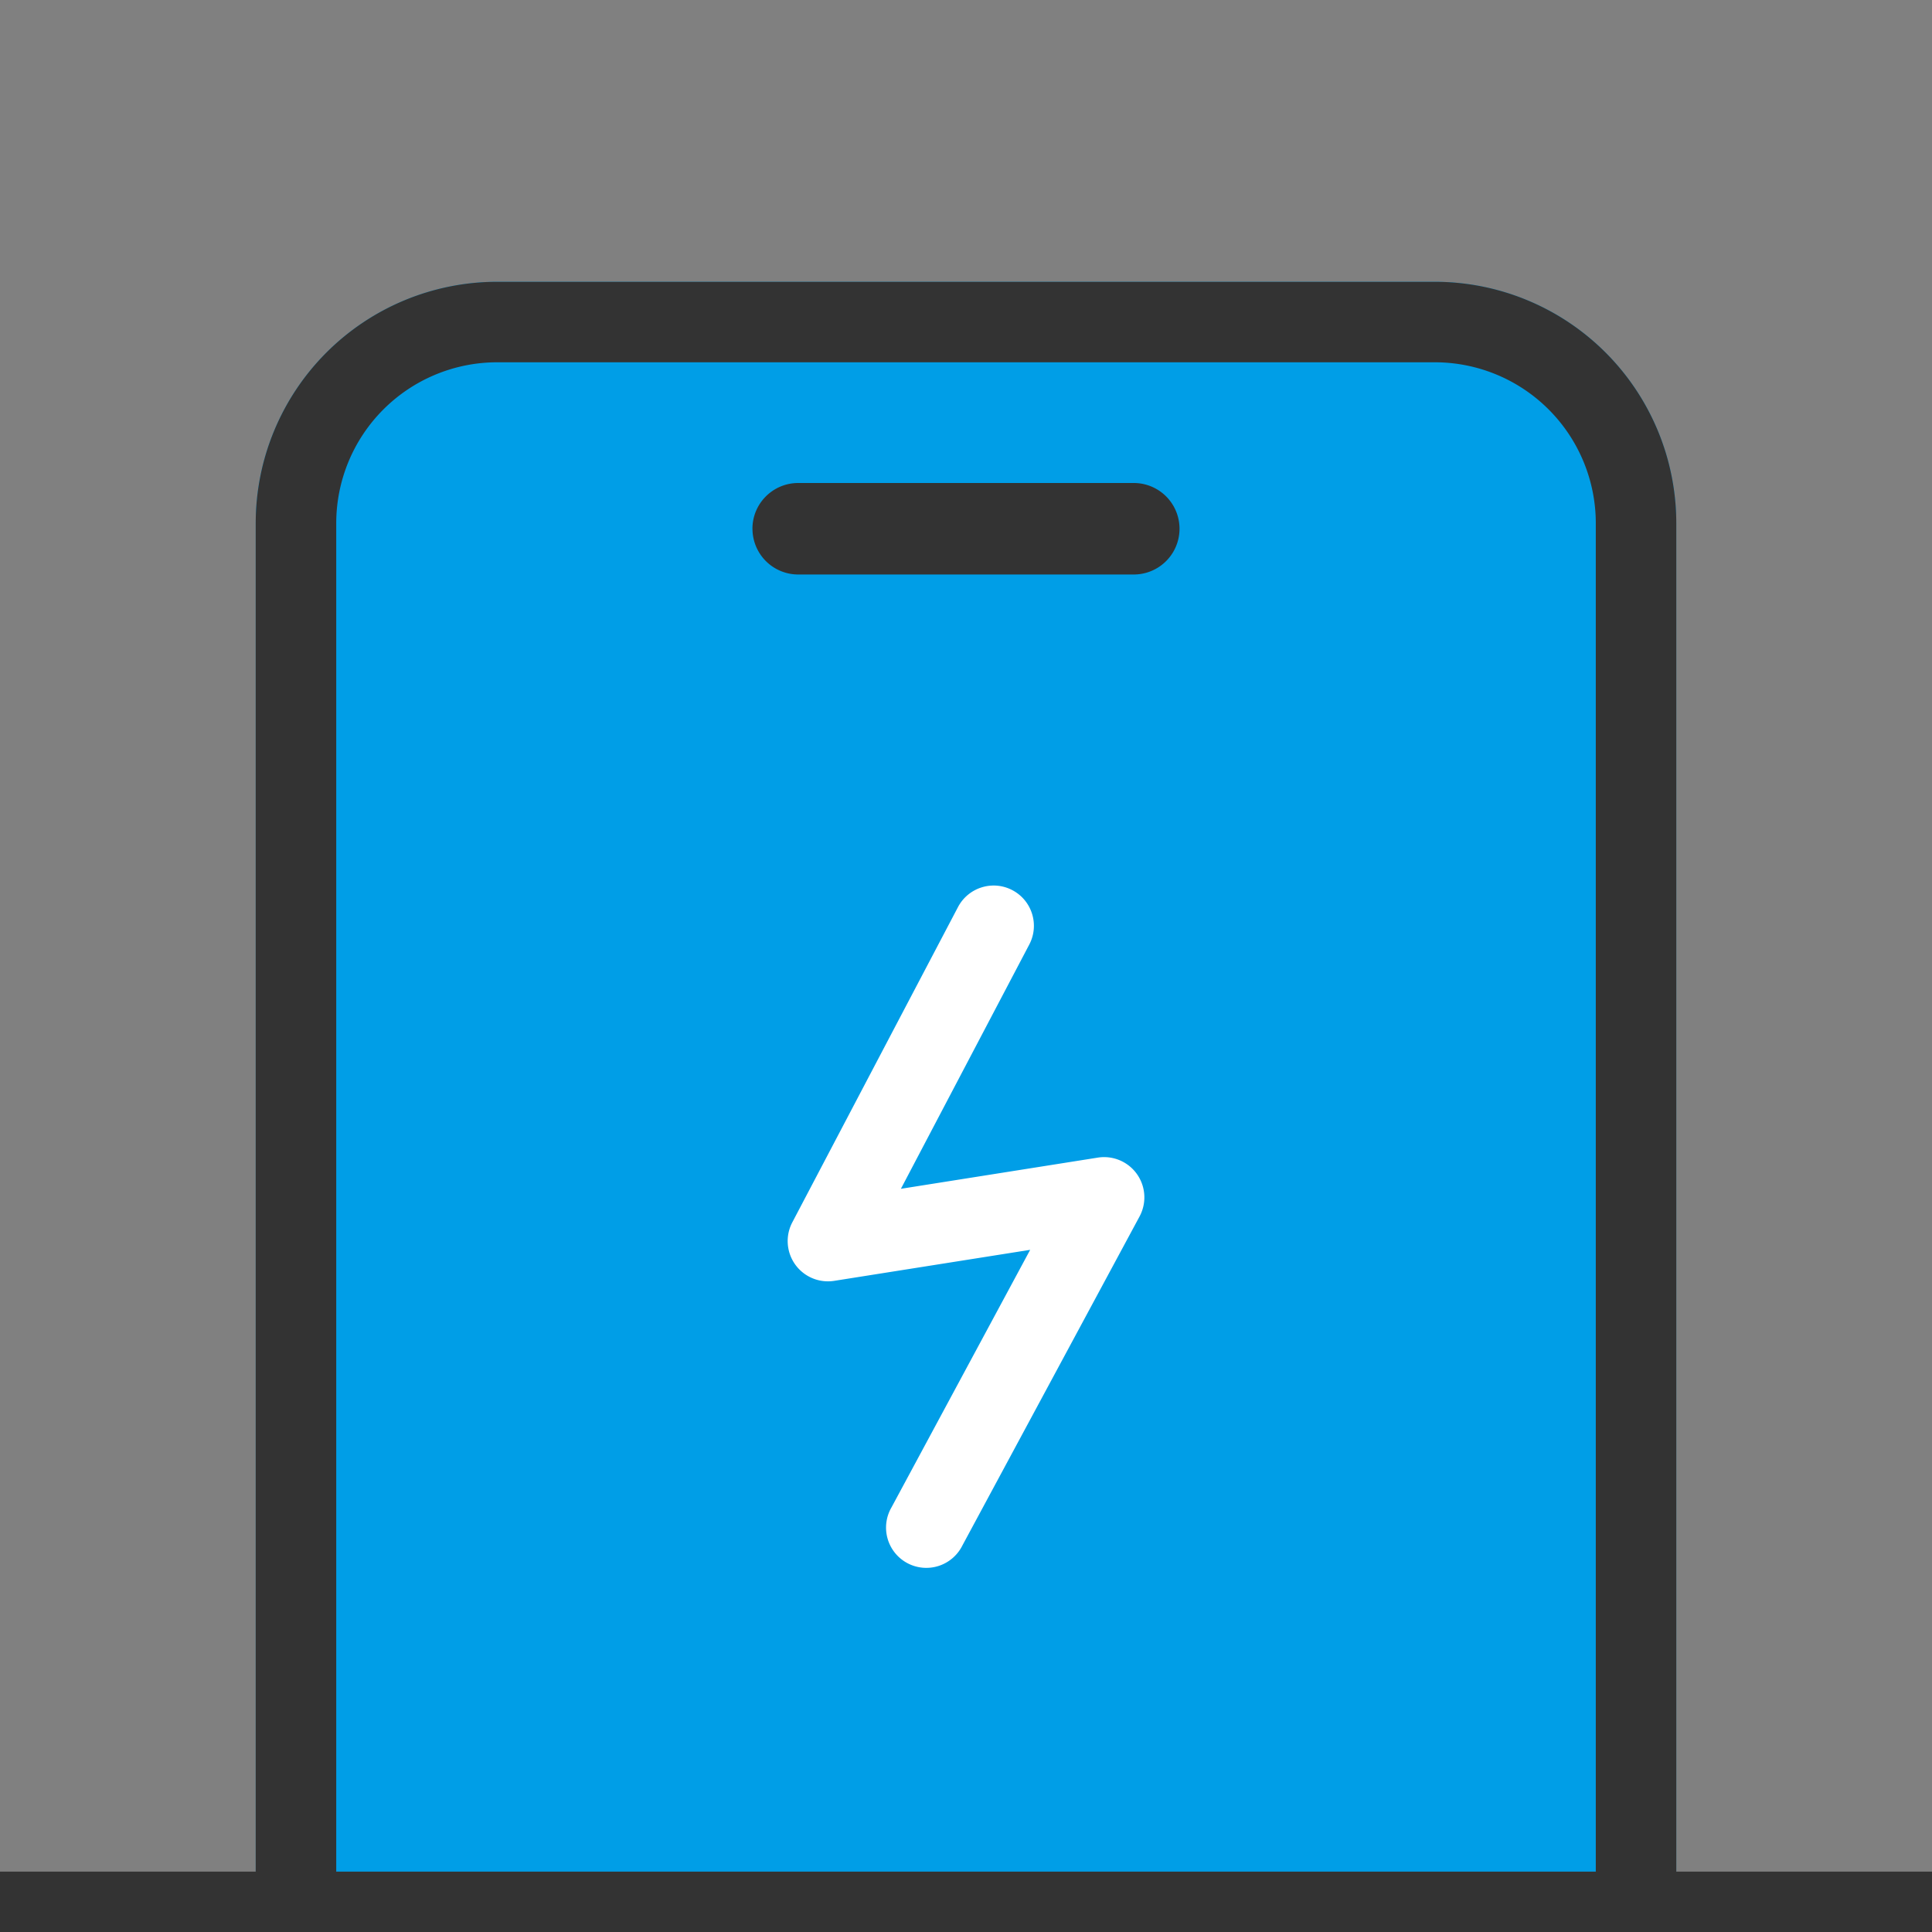
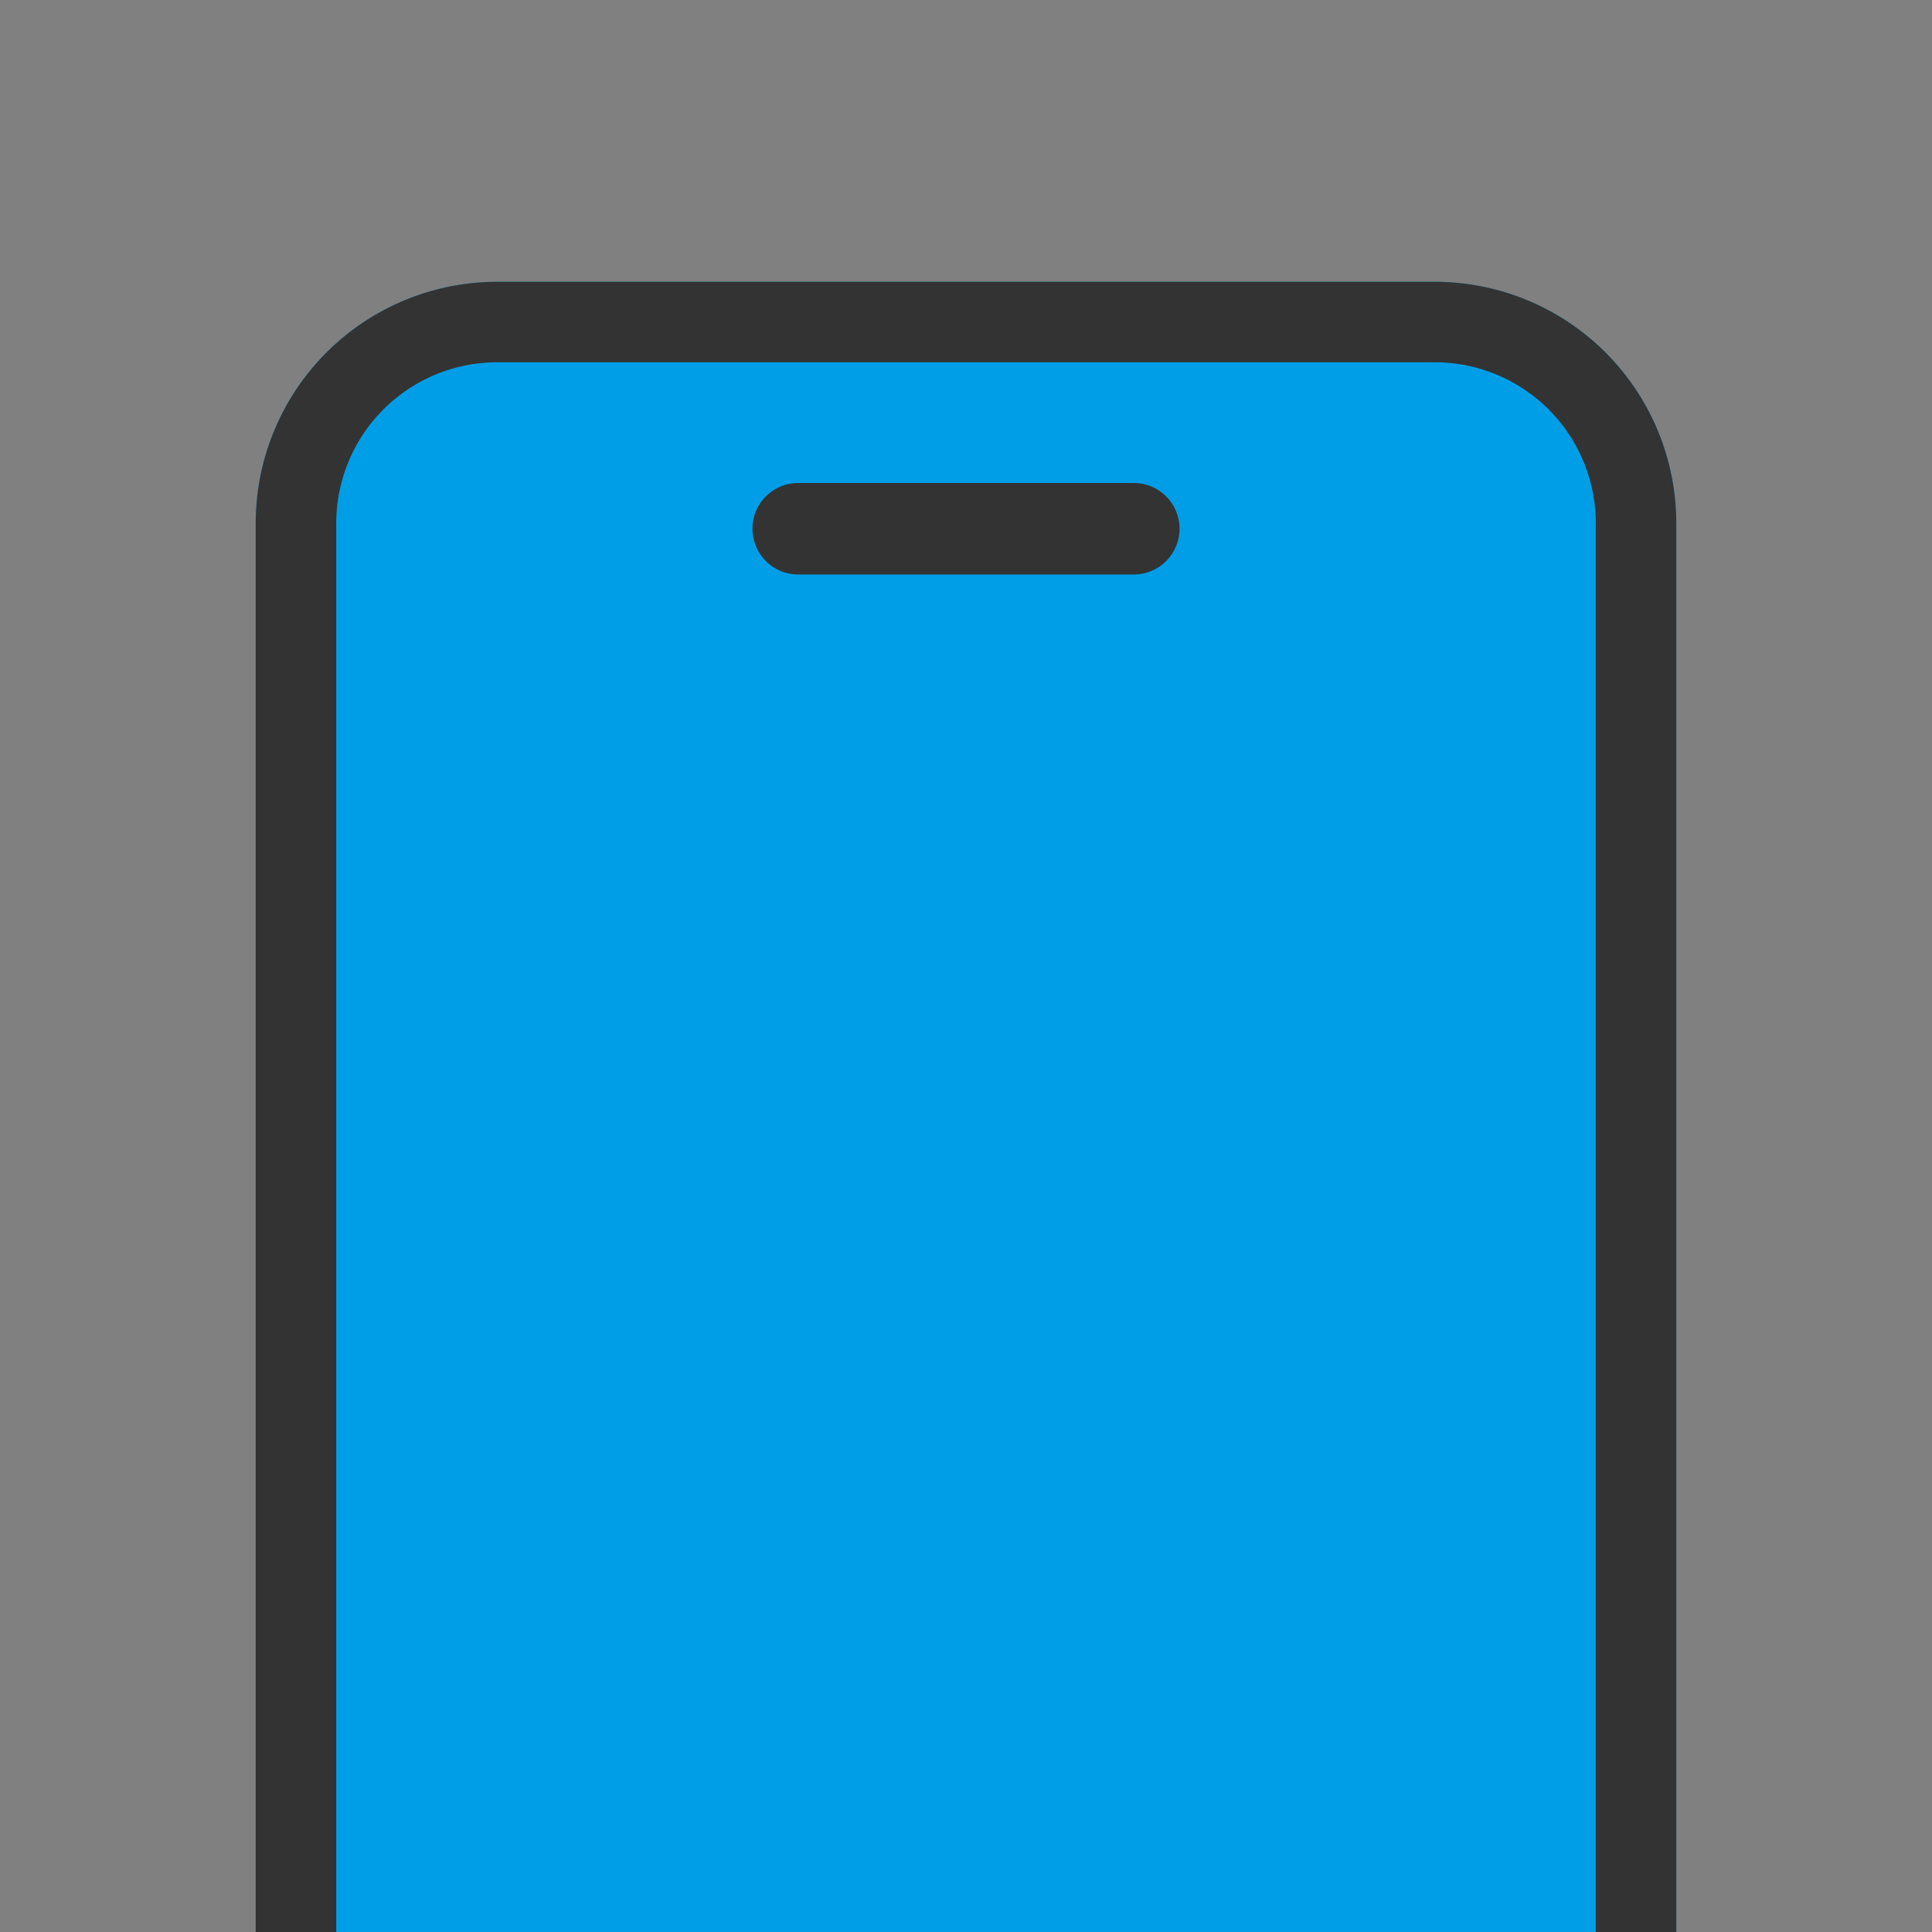
<svg xmlns="http://www.w3.org/2000/svg" viewBox="0 0 56 56" fill="none">
  <rect x="0" y="0" width="56" height="56" fill="#808080" stroke="none" />
  <g clip-path="url(#clip0_2137_3770)">
    <path d="M7.412 15.168a7 7 0 017-7h27.176a7 7 0 017 7v57.404a7 7 0 01-7 7H14.412a7 7 0 01-7-7V15.168z" fill="#009EE7" />
    <path fill-rule="evenodd" clip-rule="evenodd" d="M41.588 10.501H14.412a4.667 4.667 0 00-4.666 4.667v57.404a4.667 4.667 0 004.666 4.666h27.176a4.667 4.667 0 004.667-4.666V15.168a4.667 4.667 0 00-4.667-4.667zM14.412 8.168a7 7 0 00-7 7v57.404a7 7 0 007 7h27.176a7 7 0 007-7V15.168a7 7 0 00-7-7H14.412z" fill="#333" />
-     <path fill-rule="evenodd" clip-rule="evenodd" d="M29.344 25.802c.57.3.79 1.005.49 1.576l-3.721 7.08 5.708-.904a1.167 1.167 0 011.21 1.705l-5.137 9.54a1.167 1.167 0 11-2.054-1.106l4.02-7.466-5.68.899a1.167 1.167 0 01-1.215-1.695l4.803-9.139c.3-.57 1.006-.79 1.576-.49z" fill="#fff" />
-     <path fill-rule="evenodd" clip-rule="evenodd" d="M-1.75 56c0-.967.784-1.75 1.75-1.75h56a1.75 1.75 0 110 3.5H0A1.75 1.75 0 01-1.75 56z" fill="#333" />
    <path d="M21.81 15.326c0-.732.594-1.326 1.327-1.326h9.726a1.326 1.326 0 110 2.652h-9.726a1.326 1.326 0 01-1.326-1.326z" fill="#333" />
  </g>
  <defs>
    <clipPath id="clip0_2137_3770">
-       <path fill="#fff" d="M0 0h56v56H0z" />
+       <path fill="#fff" d="M0 0h56v56H0" />
    </clipPath>
  </defs>
</svg>